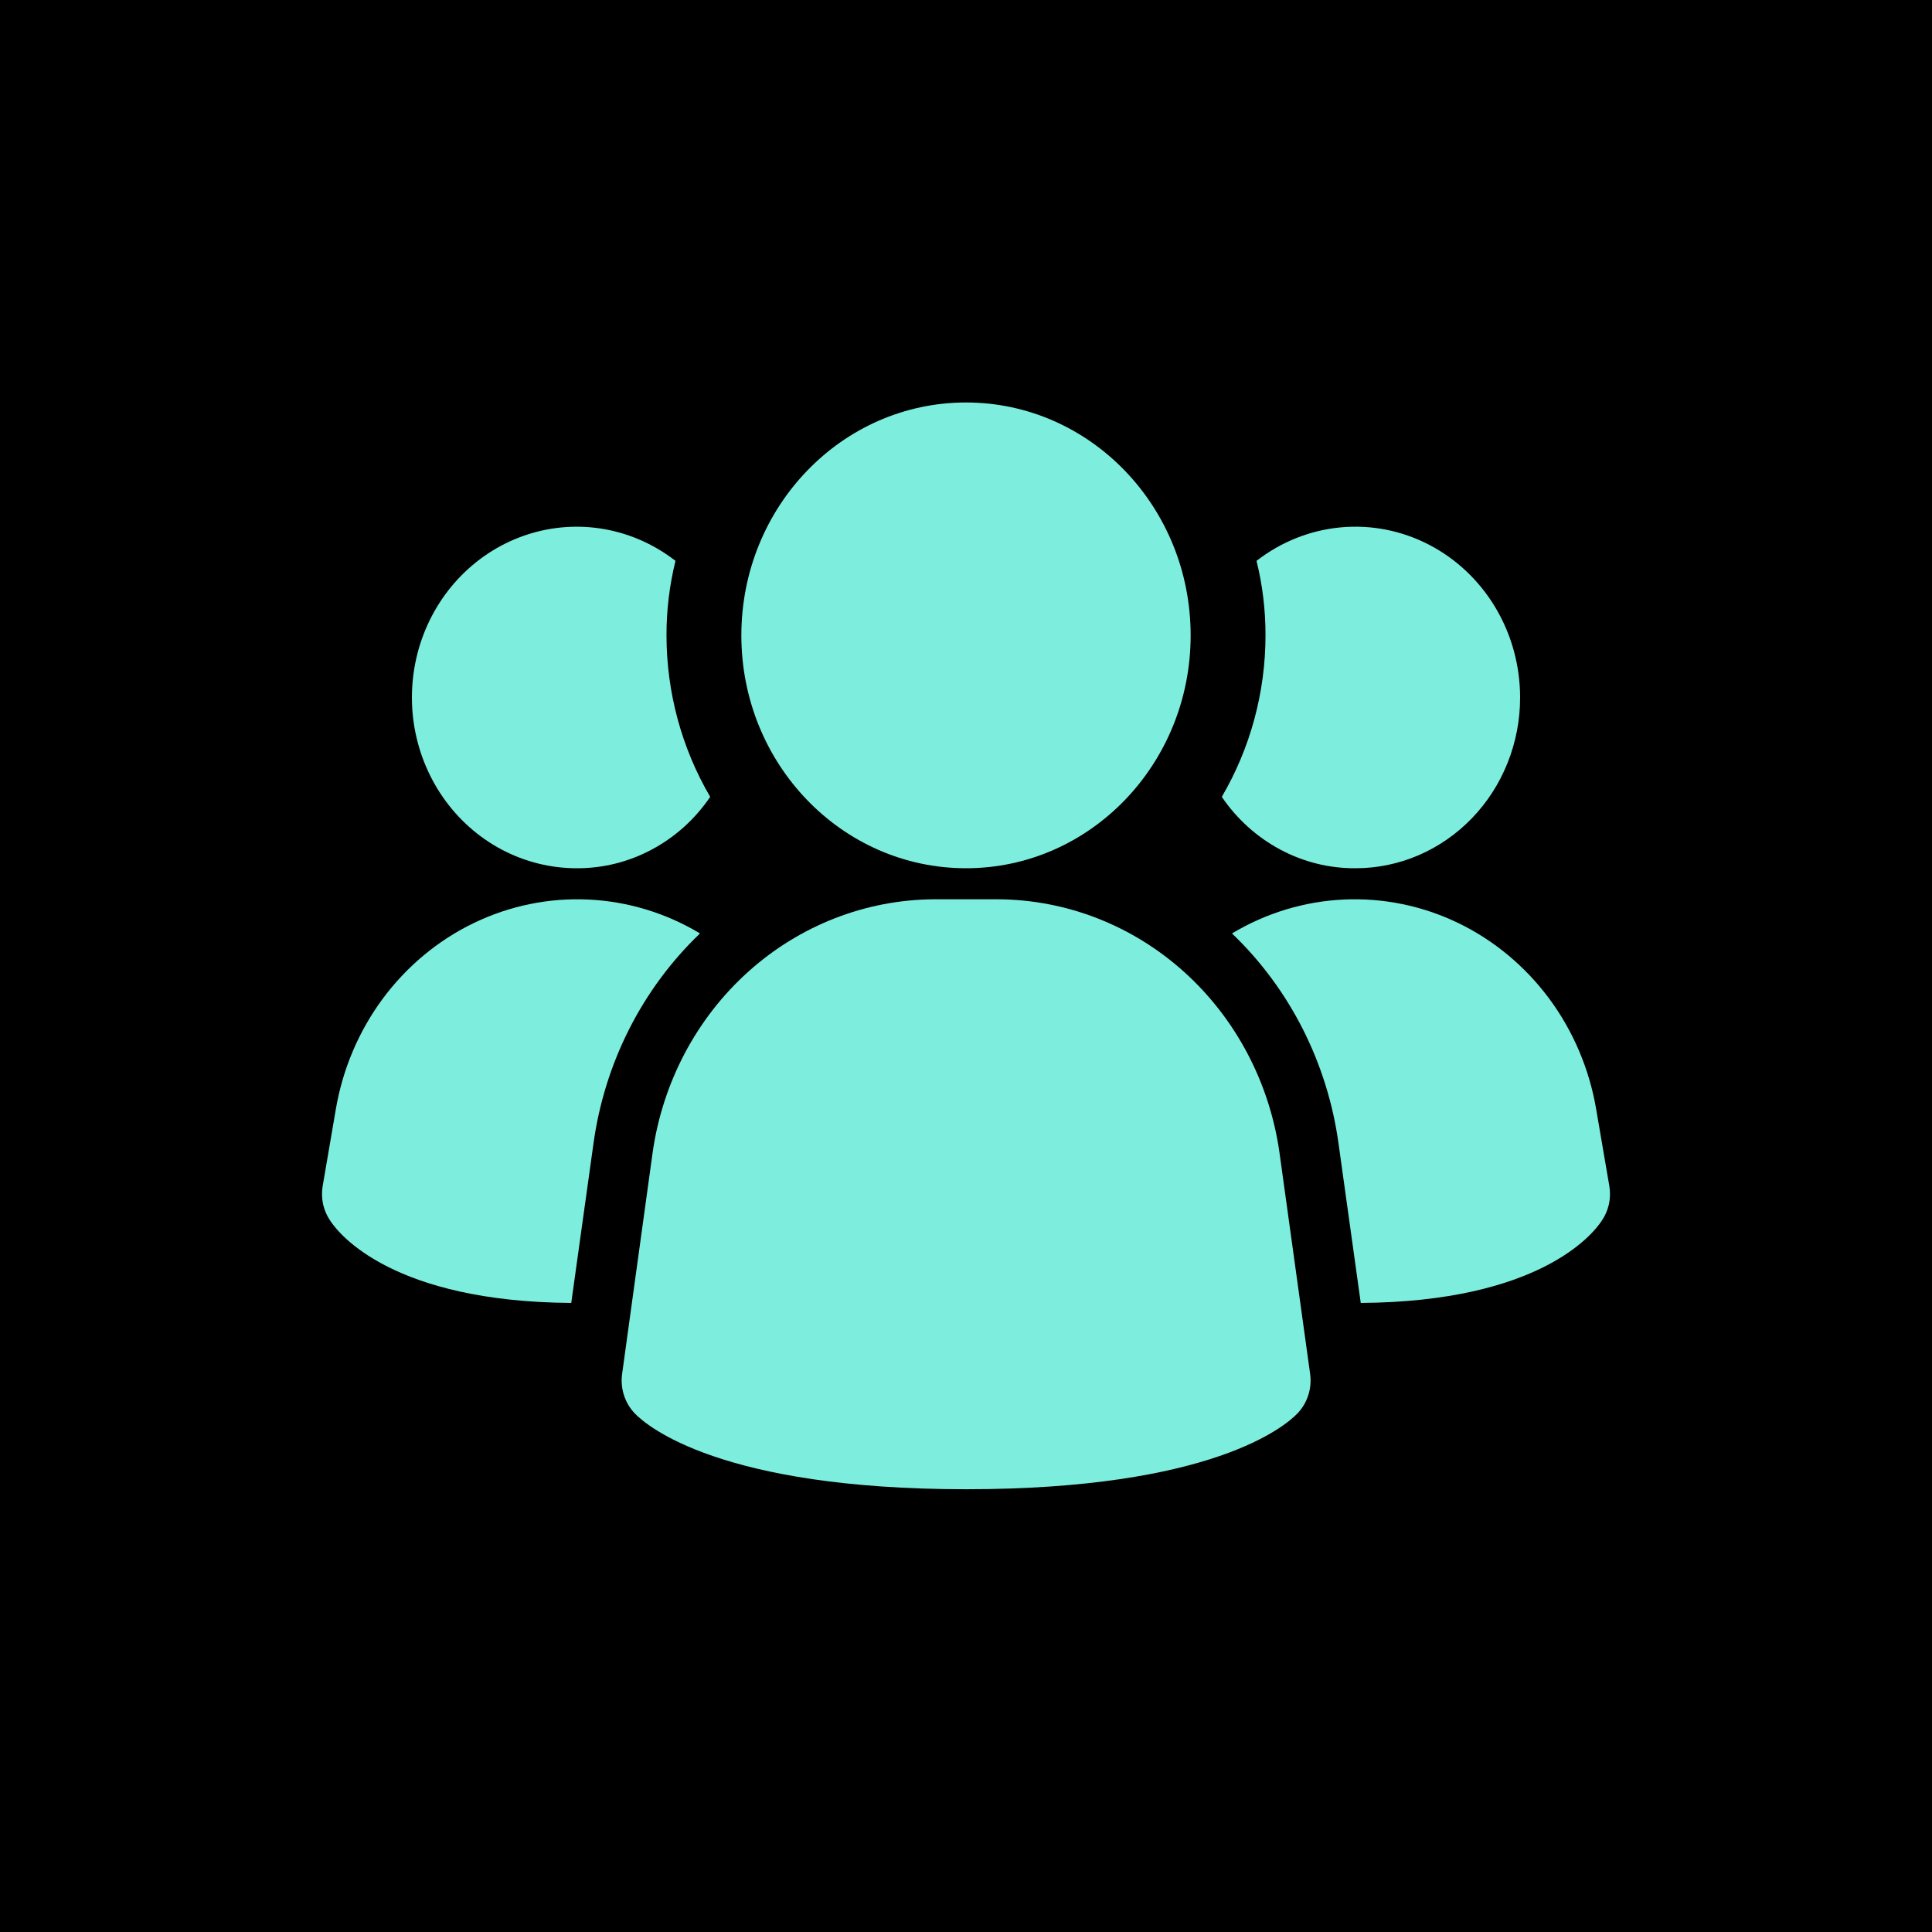
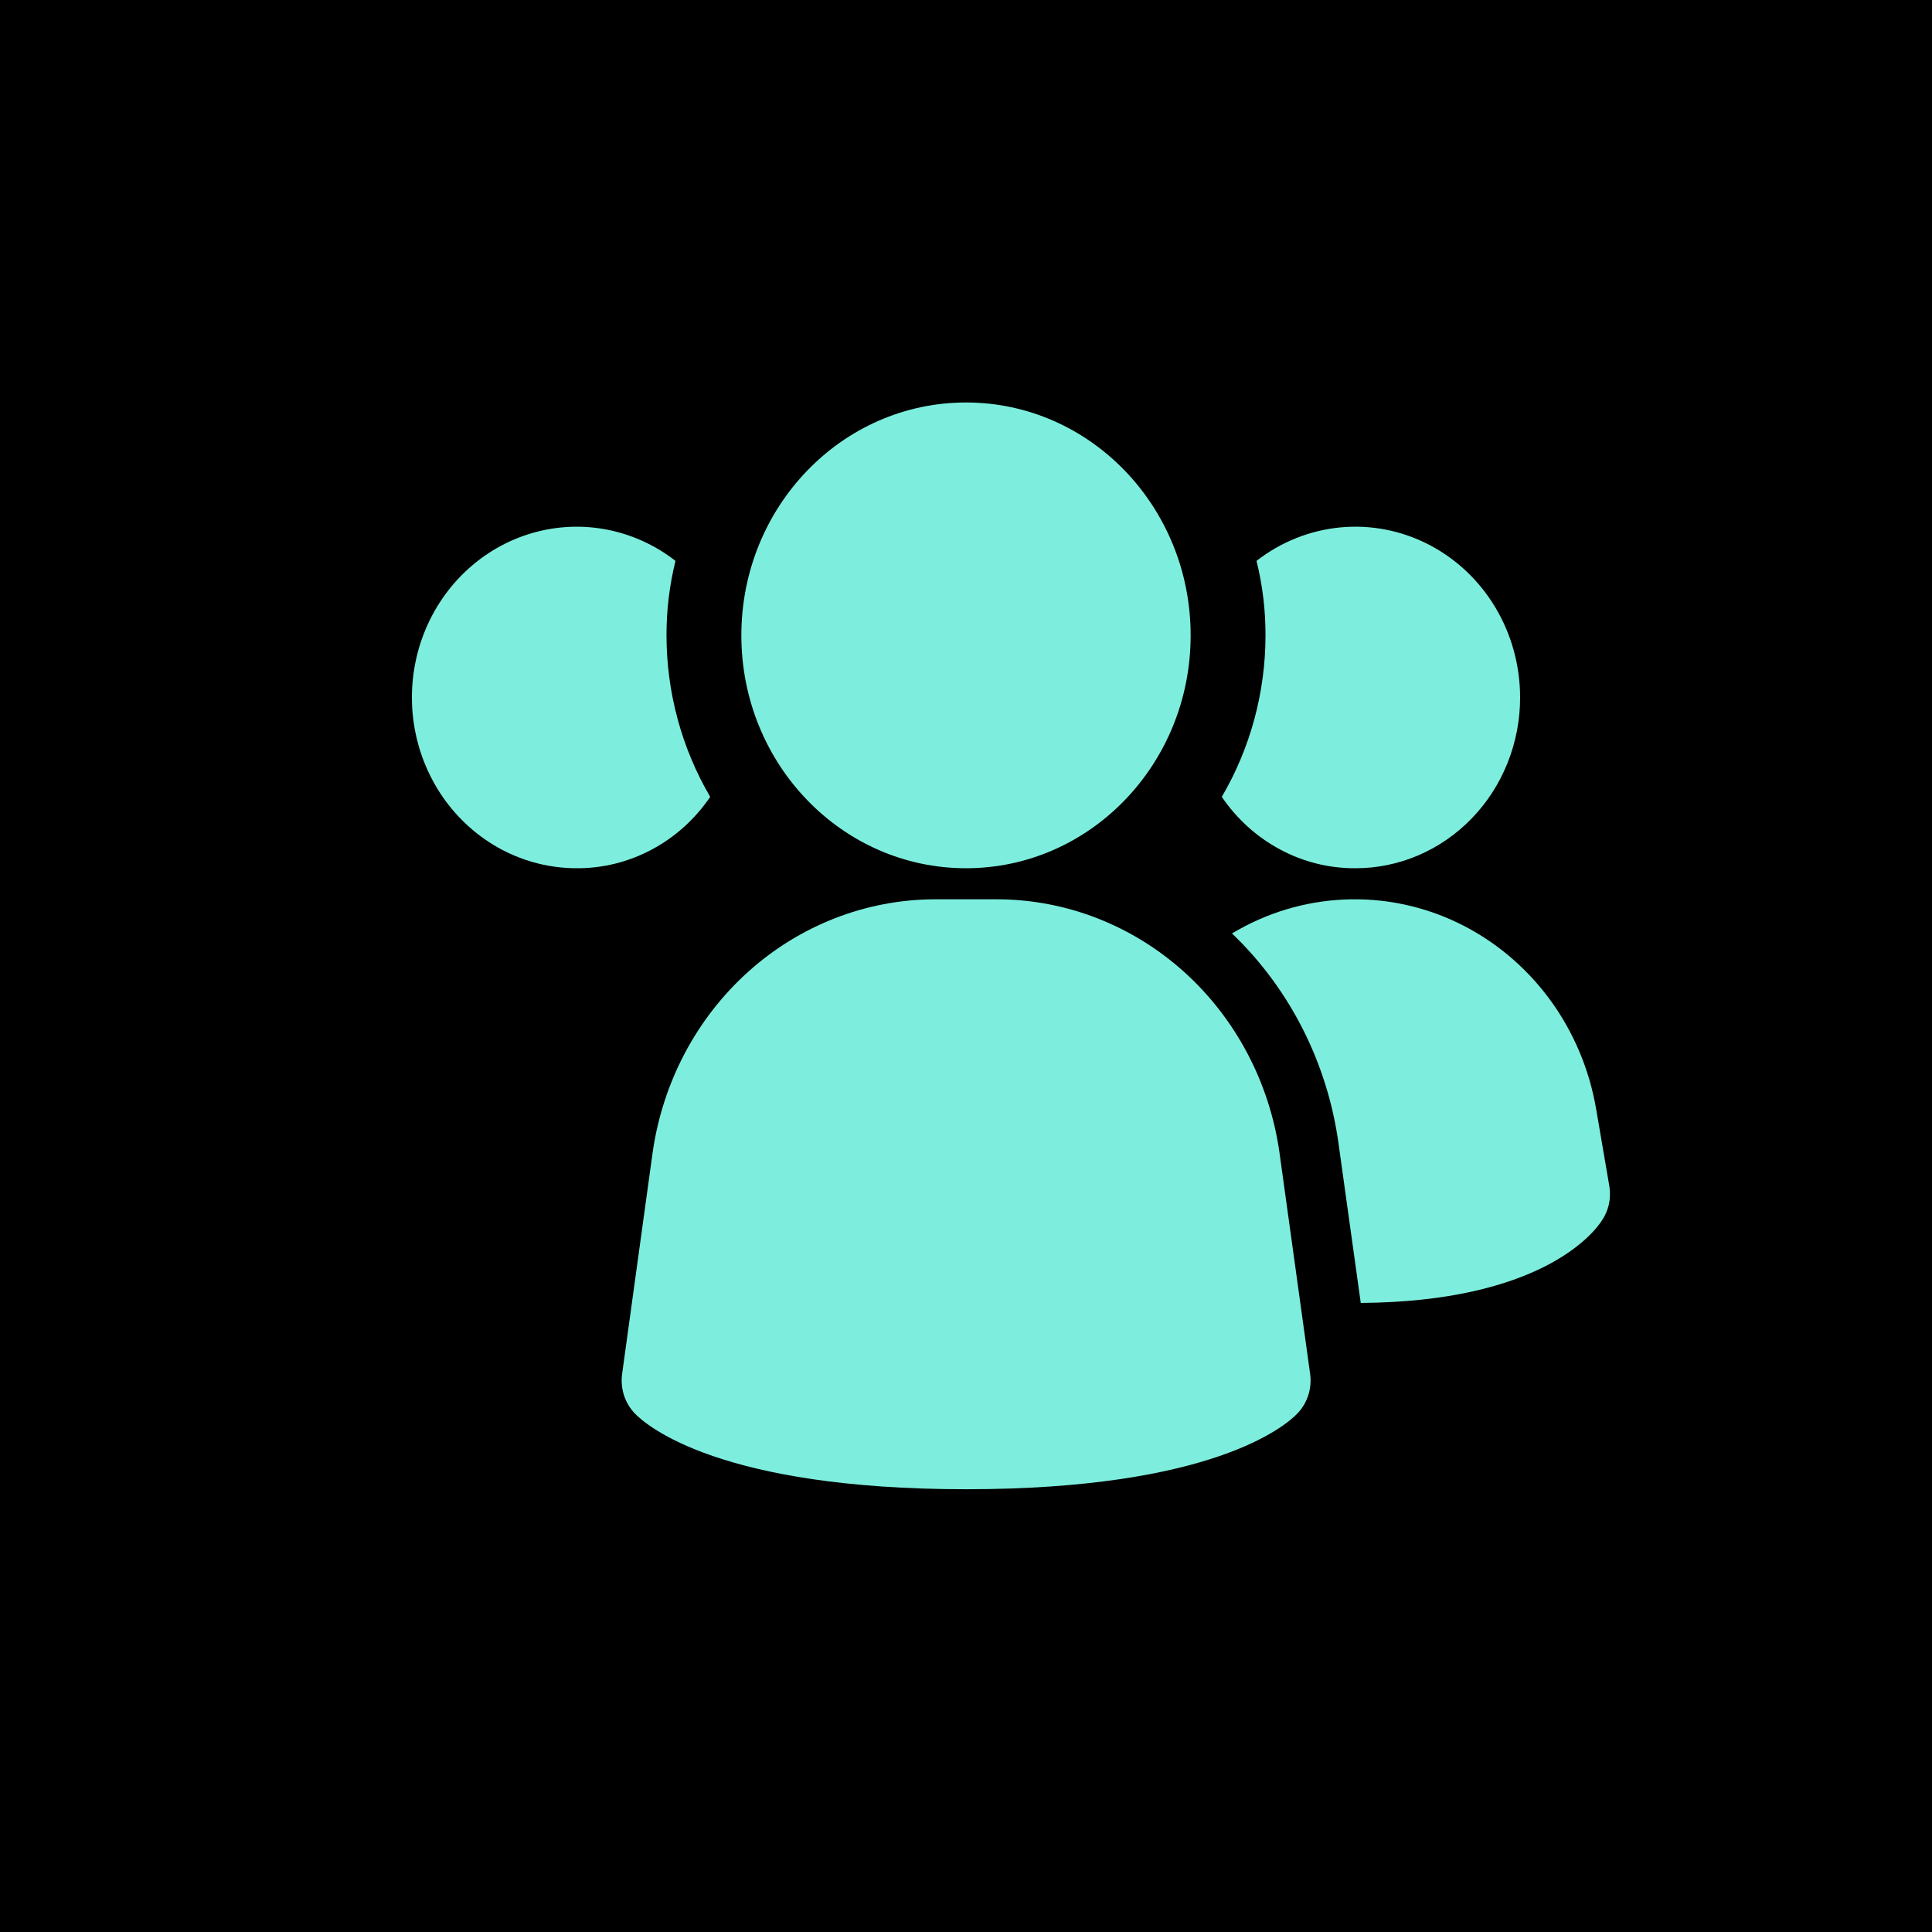
<svg xmlns="http://www.w3.org/2000/svg" width="40" height="40" viewBox="0 0 40 40" fill="none">
  <rect width="40" height="40" fill="black" />
  <path d="M26.49 23.862C26.284 22.41 25.582 21.082 24.513 20.12C23.444 19.158 22.077 18.626 20.661 18.619H19.341C17.926 18.626 16.559 19.158 15.49 20.12C14.42 21.082 13.719 22.41 13.512 23.862L12.88 28.447C12.86 28.595 12.873 28.746 12.919 28.888C12.965 29.03 13.042 29.159 13.144 29.265C13.392 29.522 14.914 30.833 20.003 30.833C25.091 30.833 26.609 29.527 26.861 29.265C26.963 29.159 27.04 29.03 27.086 28.888C27.132 28.746 27.145 28.595 27.125 28.447L26.49 23.862Z" fill="#7DEEDD" />
-   <path d="M14.493 19.326C13.295 20.471 12.515 22.011 12.286 23.684L11.827 26.976C8.144 26.95 7.027 25.562 6.841 25.279C6.769 25.176 6.718 25.059 6.69 24.936C6.663 24.812 6.659 24.684 6.68 24.559L6.953 22.965C7.095 22.131 7.429 21.346 7.926 20.675C8.424 20.004 9.07 19.467 9.81 19.11C10.55 18.753 11.362 18.586 12.177 18.624C12.992 18.661 13.787 18.902 14.493 19.326Z" fill="#7DEEDD" />
  <path d="M33.32 24.559C33.341 24.684 33.337 24.812 33.31 24.936C33.282 25.059 33.231 25.176 33.159 25.279C32.973 25.562 31.857 26.95 28.173 26.976L27.714 23.684C27.485 22.011 26.705 20.471 25.507 19.326C26.213 18.902 27.008 18.661 27.823 18.624C28.639 18.586 29.451 18.753 30.191 19.11C30.93 19.467 31.576 20.004 32.074 20.675C32.571 21.346 32.905 22.131 33.047 22.965L33.32 24.559Z" fill="#7DEEDD" />
  <path d="M14.704 16.498C14.392 16.957 13.978 17.331 13.496 17.588C13.015 17.846 12.48 17.979 11.939 17.976C11.398 17.976 10.866 17.843 10.384 17.588C9.903 17.332 9.488 16.962 9.172 16.508C8.856 16.053 8.649 15.528 8.567 14.974C8.486 14.42 8.532 13.854 8.703 13.322C8.874 12.791 9.164 12.309 9.55 11.917C9.936 11.524 10.406 11.233 10.922 11.066C11.438 10.899 11.984 10.861 12.517 10.956C13.05 11.051 13.553 11.276 13.985 11.612C13.861 12.116 13.798 12.634 13.799 13.155C13.8 14.334 14.113 15.49 14.704 16.498Z" fill="#7DEEDD" />
  <path d="M31.472 14.441C31.473 14.905 31.384 15.365 31.213 15.794C31.042 16.223 30.791 16.613 30.474 16.941C30.157 17.27 29.781 17.53 29.367 17.708C28.953 17.885 28.51 17.977 28.062 17.976C27.52 17.979 26.985 17.846 26.504 17.588C26.023 17.331 25.608 16.957 25.296 16.498C25.887 15.49 26.2 14.334 26.201 13.155C26.202 12.634 26.14 12.116 26.015 11.612C26.522 11.218 27.125 10.978 27.755 10.919C28.386 10.86 29.02 10.984 29.587 11.278C30.153 11.572 30.63 12.023 30.963 12.582C31.296 13.14 31.472 13.784 31.472 14.441Z" fill="#7DEEDD" />
  <path d="M20 17.976C22.569 17.976 24.651 15.818 24.651 13.155C24.651 10.492 22.569 8.333 20 8.333C17.431 8.333 15.349 10.492 15.349 13.155C15.349 15.818 17.431 17.976 20 17.976Z" fill="#7DEEDD" />
</svg>